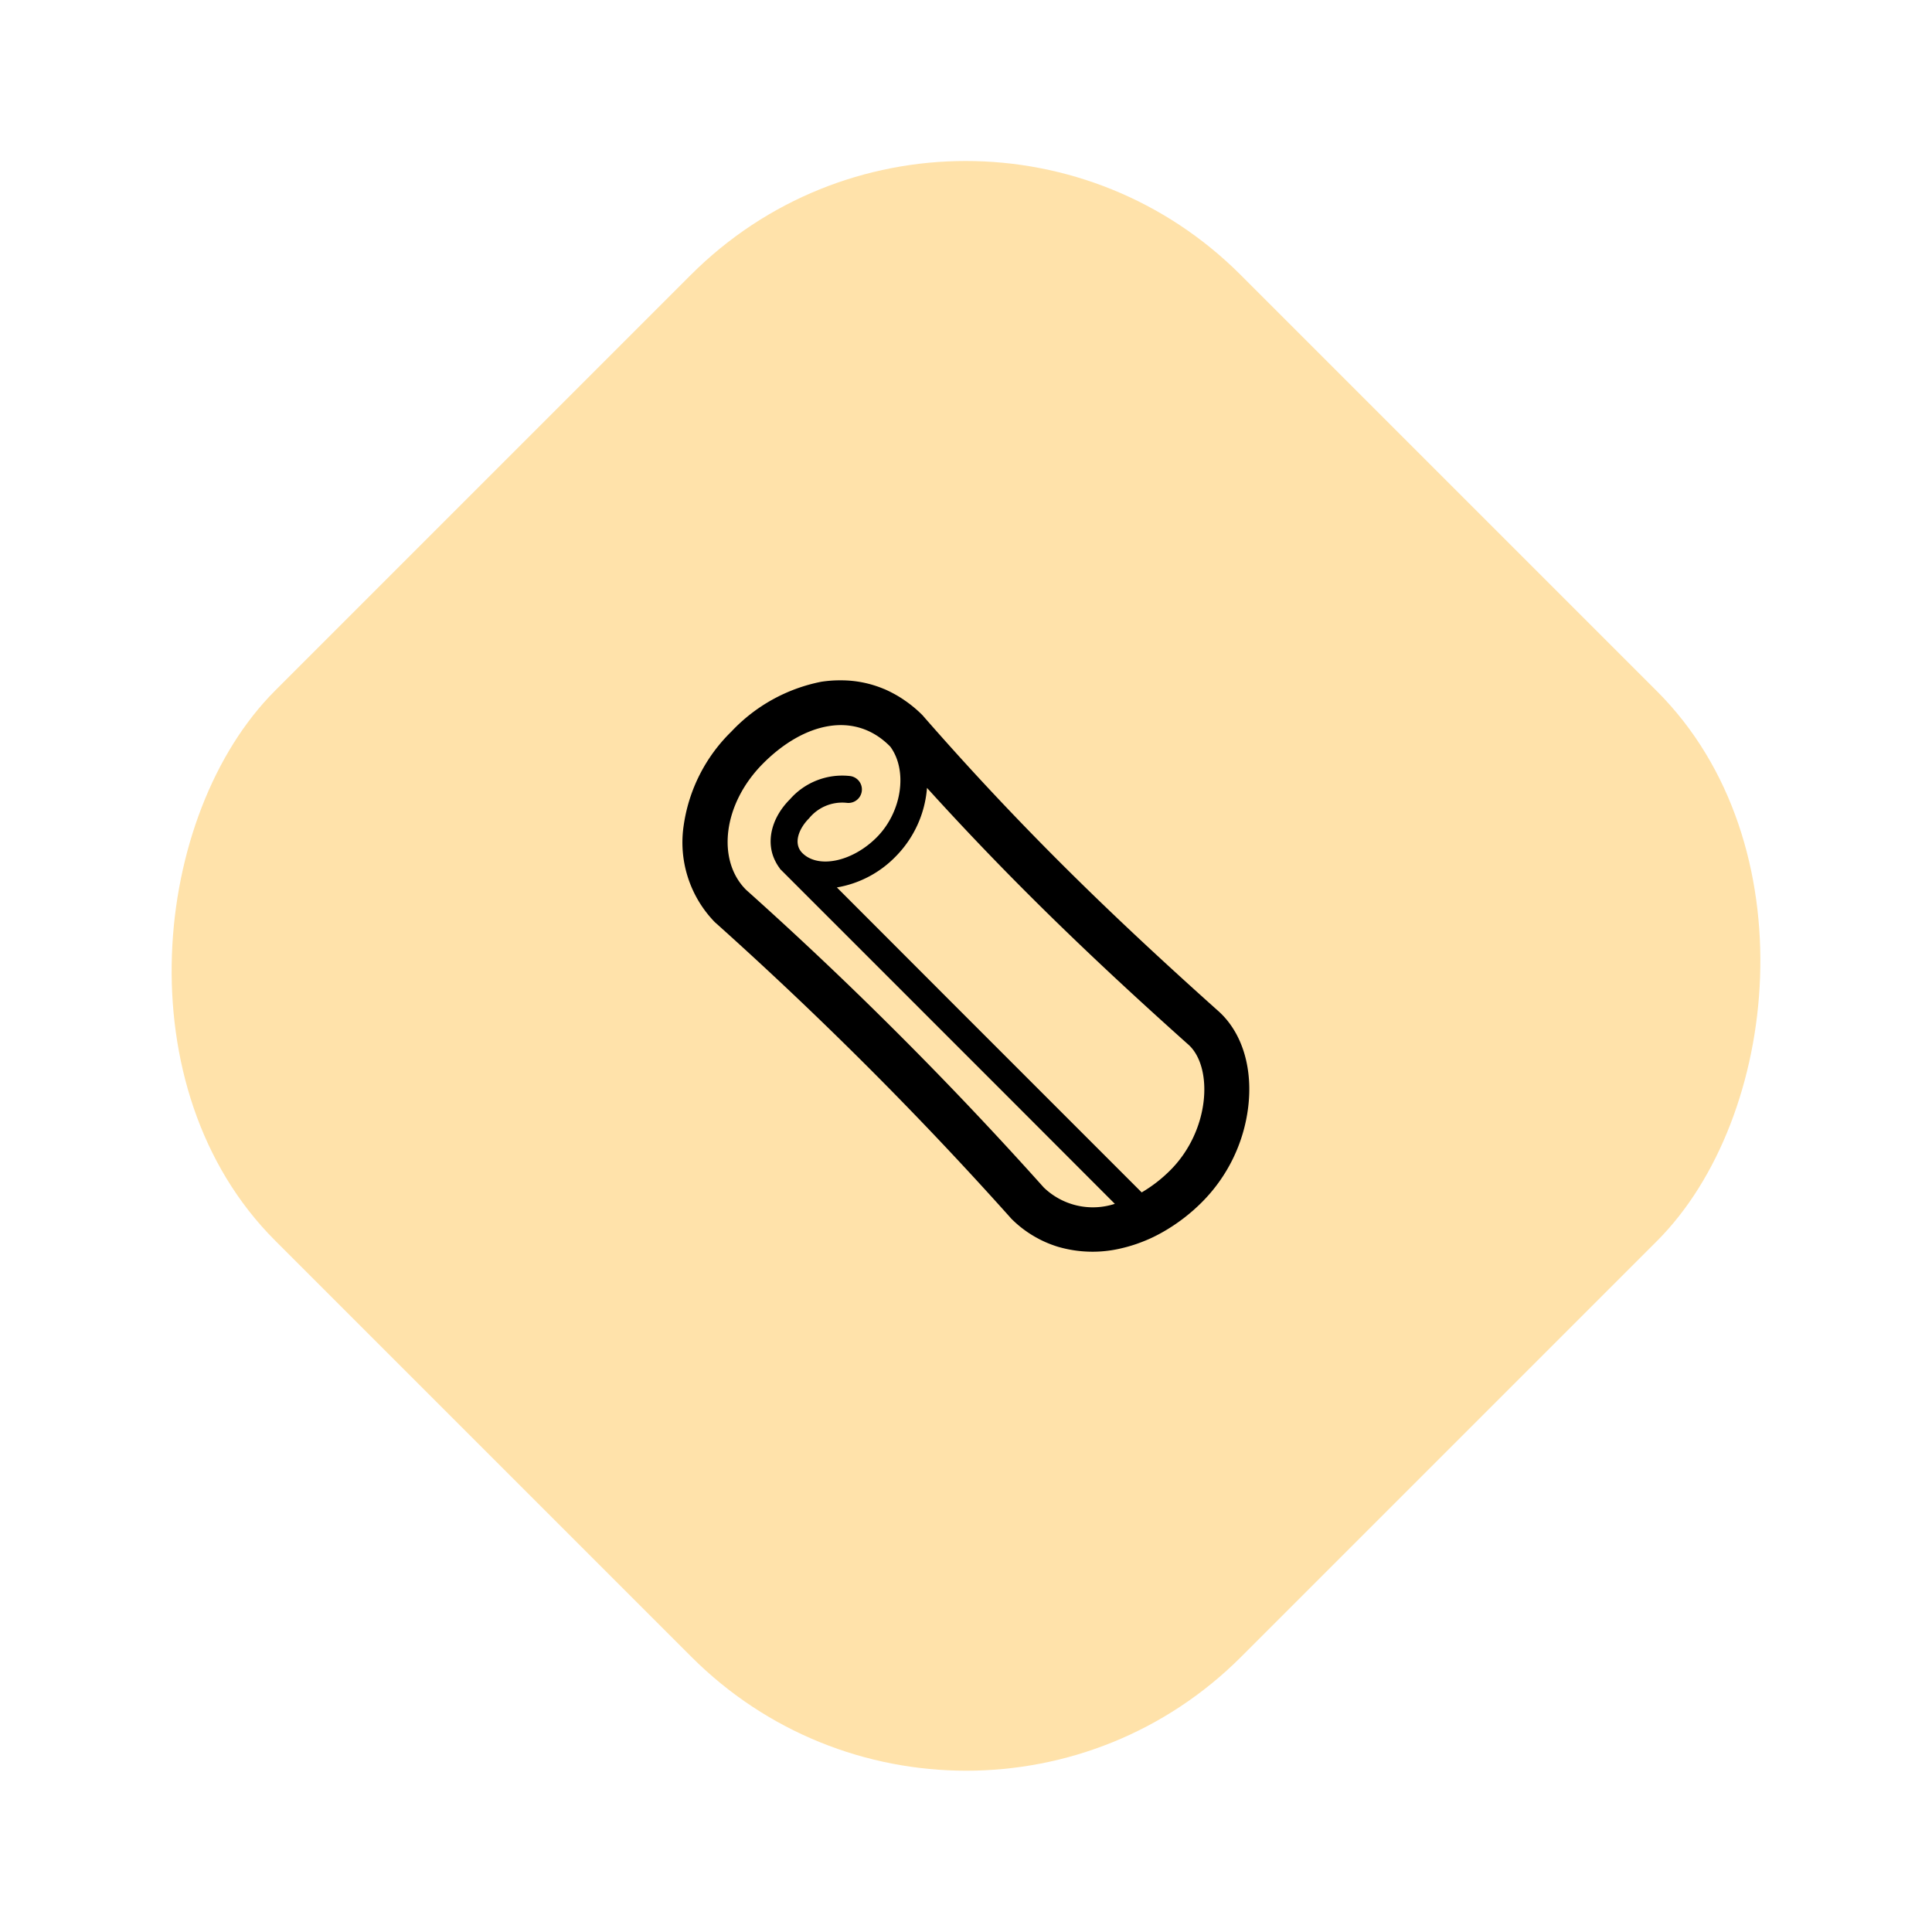
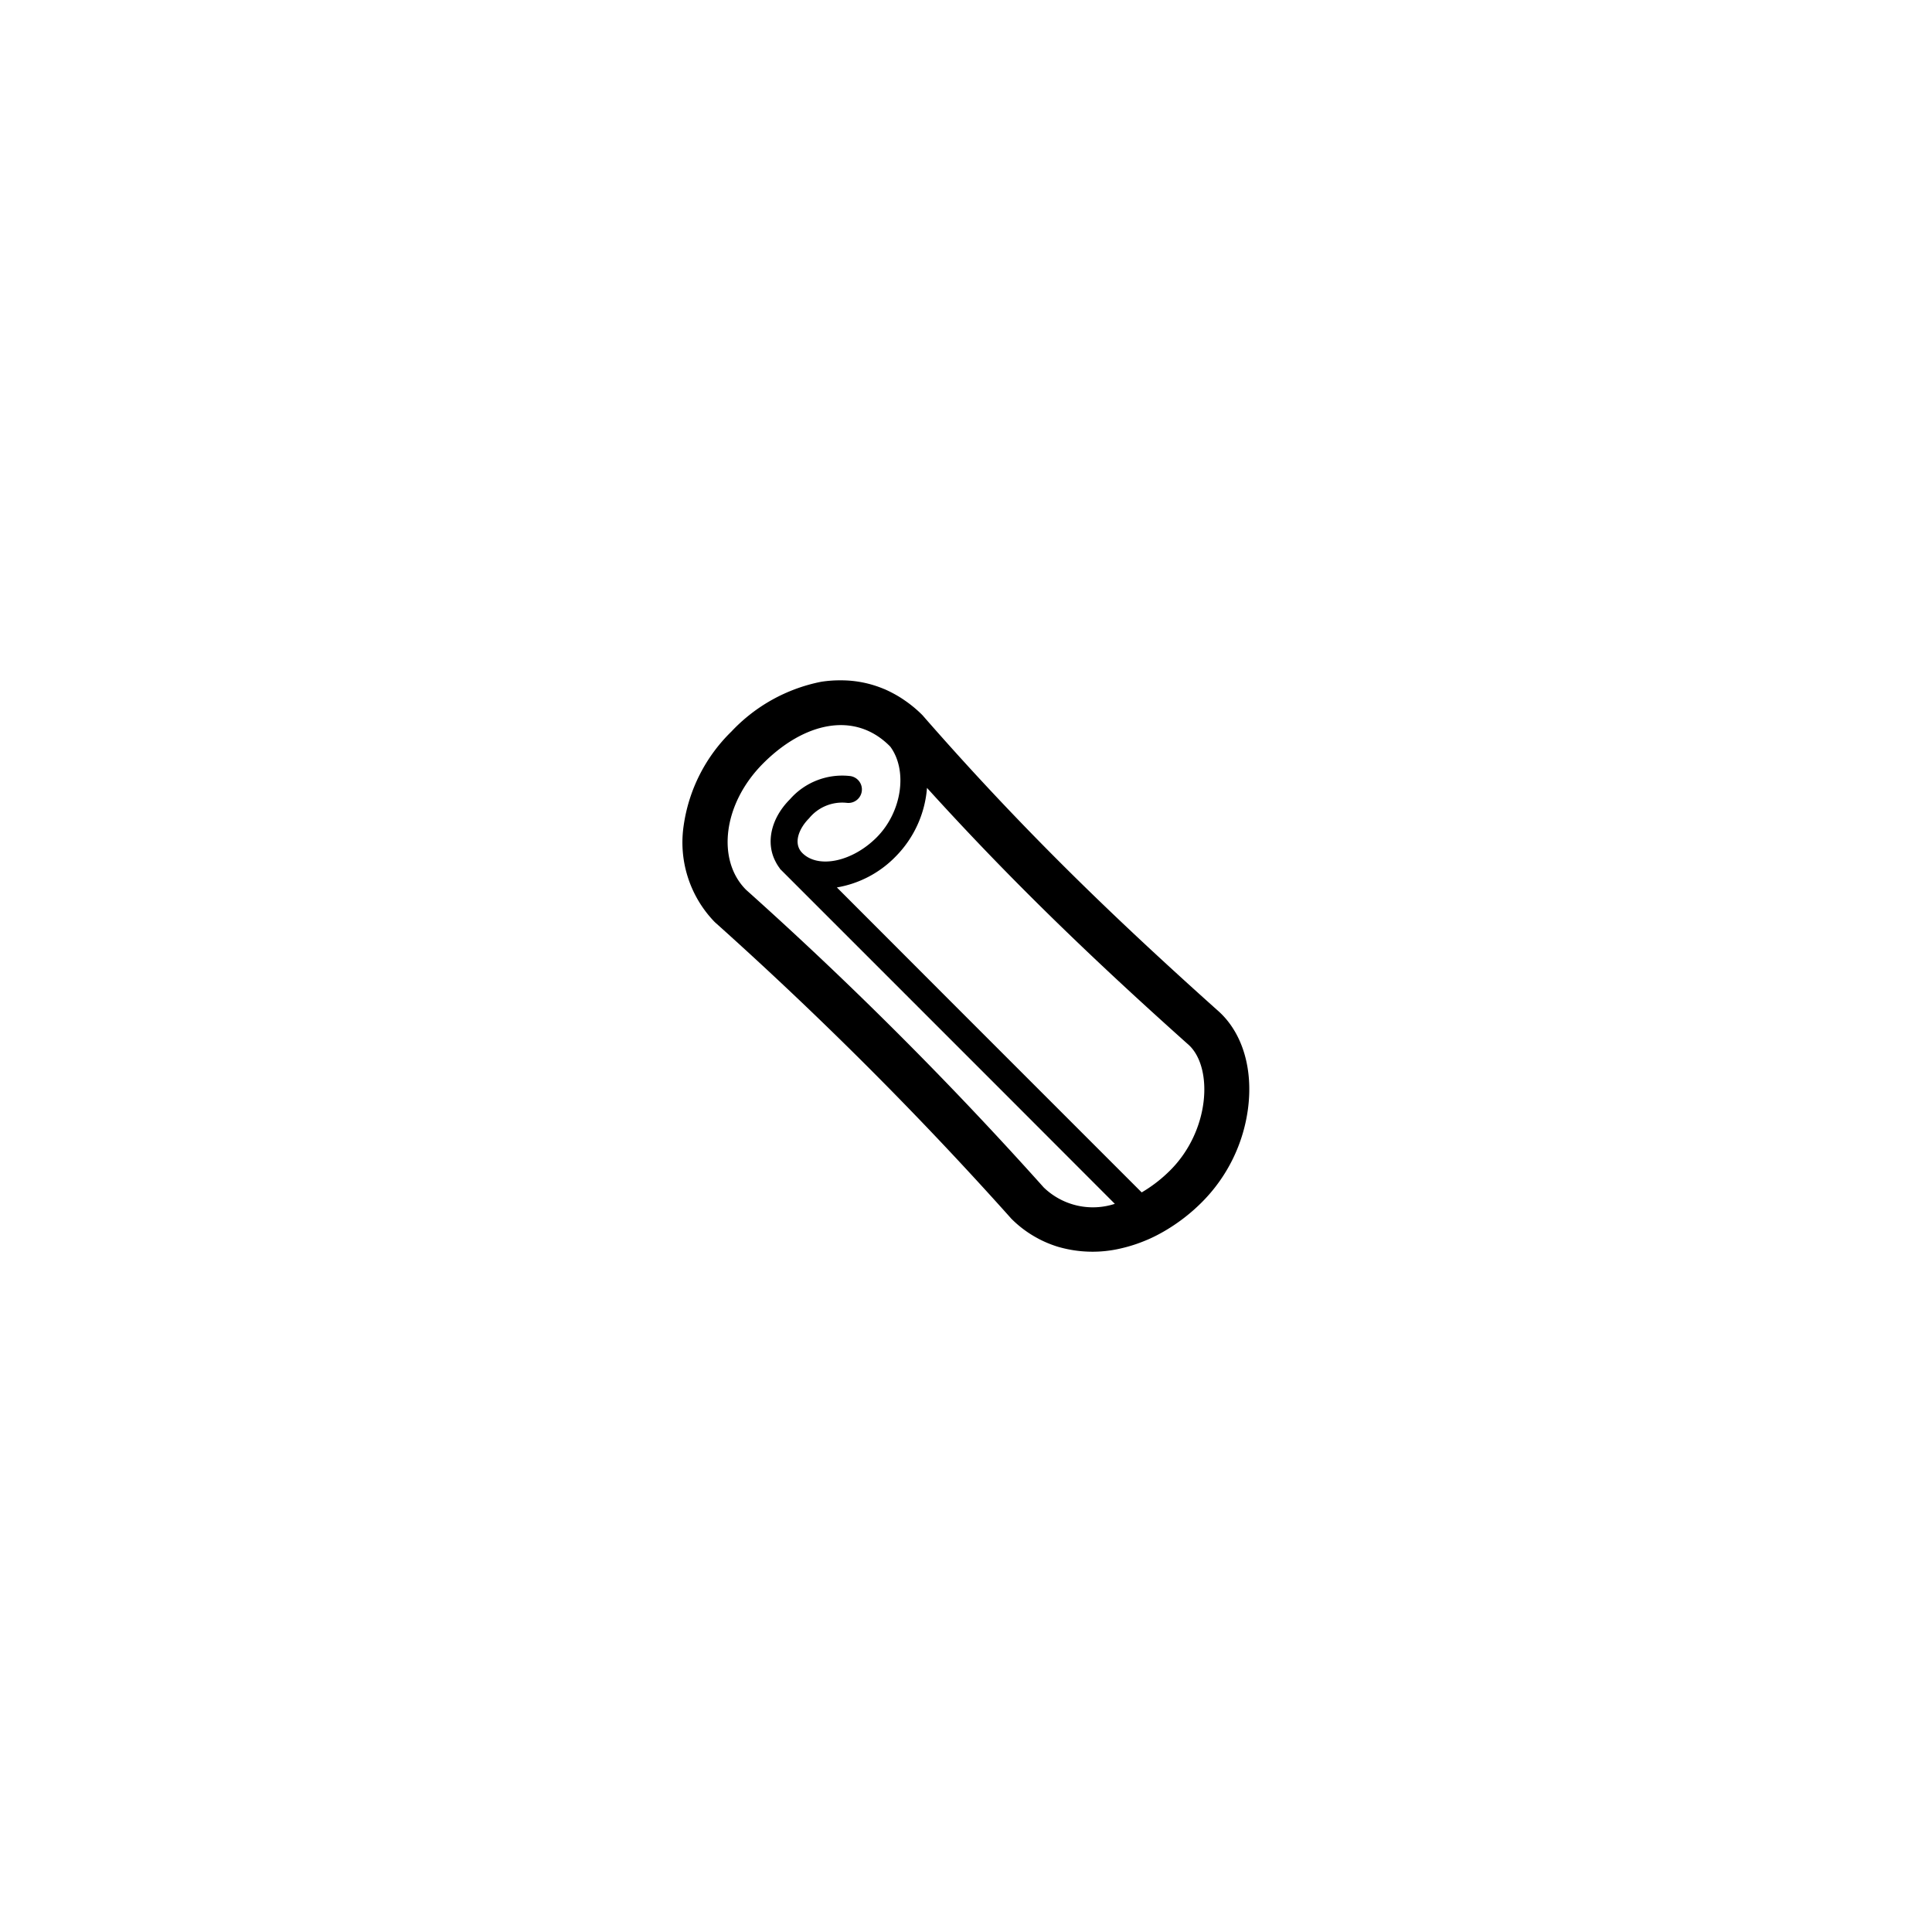
<svg xmlns="http://www.w3.org/2000/svg" height="208.733" viewBox="0 0 208.733 208.733" width="208.733">
-   <rect fill="#ffe2aa" height="147.556" rx="42" transform="matrix(.707 .707 -.707 .707 104.338 0)" width="147.637" />
  <path d="m60.327 36.057c-.161-.16-.329-.316-.5-.462-6.627-5.931-12.05-11.029-17.058-16.037-5.076-5.076-9.859-10.193-14.621-15.642l-.1-.119-.111-.112a13.283 13.283 0 0 0 -1.879-1.544l-.085-.06q-.457-.309-.931-.571l-.17-.092c-.319-.171-.641-.33-.971-.471l-.059-.021a11.936 11.936 0 0 0 -4.583-.926h-.059-.045a12.986 12.986 0 0 0 -2.088.157 18.142 18.142 0 0 0 -9.686 5.37 17.651 17.651 0 0 0 -5.155 10.108 12.35 12.35 0 0 0 3.292 10.424l.1.1.114.1c5.516 4.941 11.007 10.135 16.316 15.441s10.506 10.8 15.447 16.325l.085.1.09.091a11.962 11.962 0 0 0 2.806 2.072l.119.065c.306.161.618.306.936.439l.17.069c.323.129.65.245.983.345.038.012.076.021.114.032a13.315 13.315 0 0 0 6.628.144l.1-.024q.69-.159 1.377-.385l.224-.075q.645-.223 1.283-.5c.071-.032.143-.061.213-.094q.689-.314 1.364-.7l.061-.034a19.777 19.777 0 0 0 4.171-3.2 17.539 17.539 0 0 0 4.984-10.215c.505-4.086-.544-7.766-2.876-10.098zm-11.527 20.502a7.64 7.64 0 0 1 -7.67-1.759l-.014-.014c-5.024-5.615-10.254-11.141-15.632-16.519s-10.903-10.607-16.518-15.63l-.013-.013c-3.179-3.179-2.53-9.267 1.864-13.661s9.84-5.684 13.655-1.869l.019.019.07.078c1.88 2.59 1.233 7.048-1.5 9.784-2.63 2.631-6.3 3.4-8.02 1.685-1.04-1.039-.355-2.671.722-3.748a4.615 4.615 0 0 1 4.092-1.674 1.457 1.457 0 1 0 .32-2.9 7.514 7.514 0 0 0 -6.475 2.513c-2.067 2.068-2.619 4.7-1.563 6.718a4.639 4.639 0 0 0 .479.763l-.014.014 24.253 24.254zm-30.03-34.183a11.534 11.534 0 0 0 6.349-3.34 11.818 11.818 0 0 0 3.387-7.415c3.65 4.026 7.233 7.779 10.828 11.373 5.635 5.636 11.3 10.9 17.305 16.268.087.073.171.149.253.231 2.523 2.523 2.157 9.178-2.105 13.441a15.258 15.258 0 0 1 -3.085 2.39l-20.637-20.637z" transform="translate(71.646 73.503)" />
</svg>